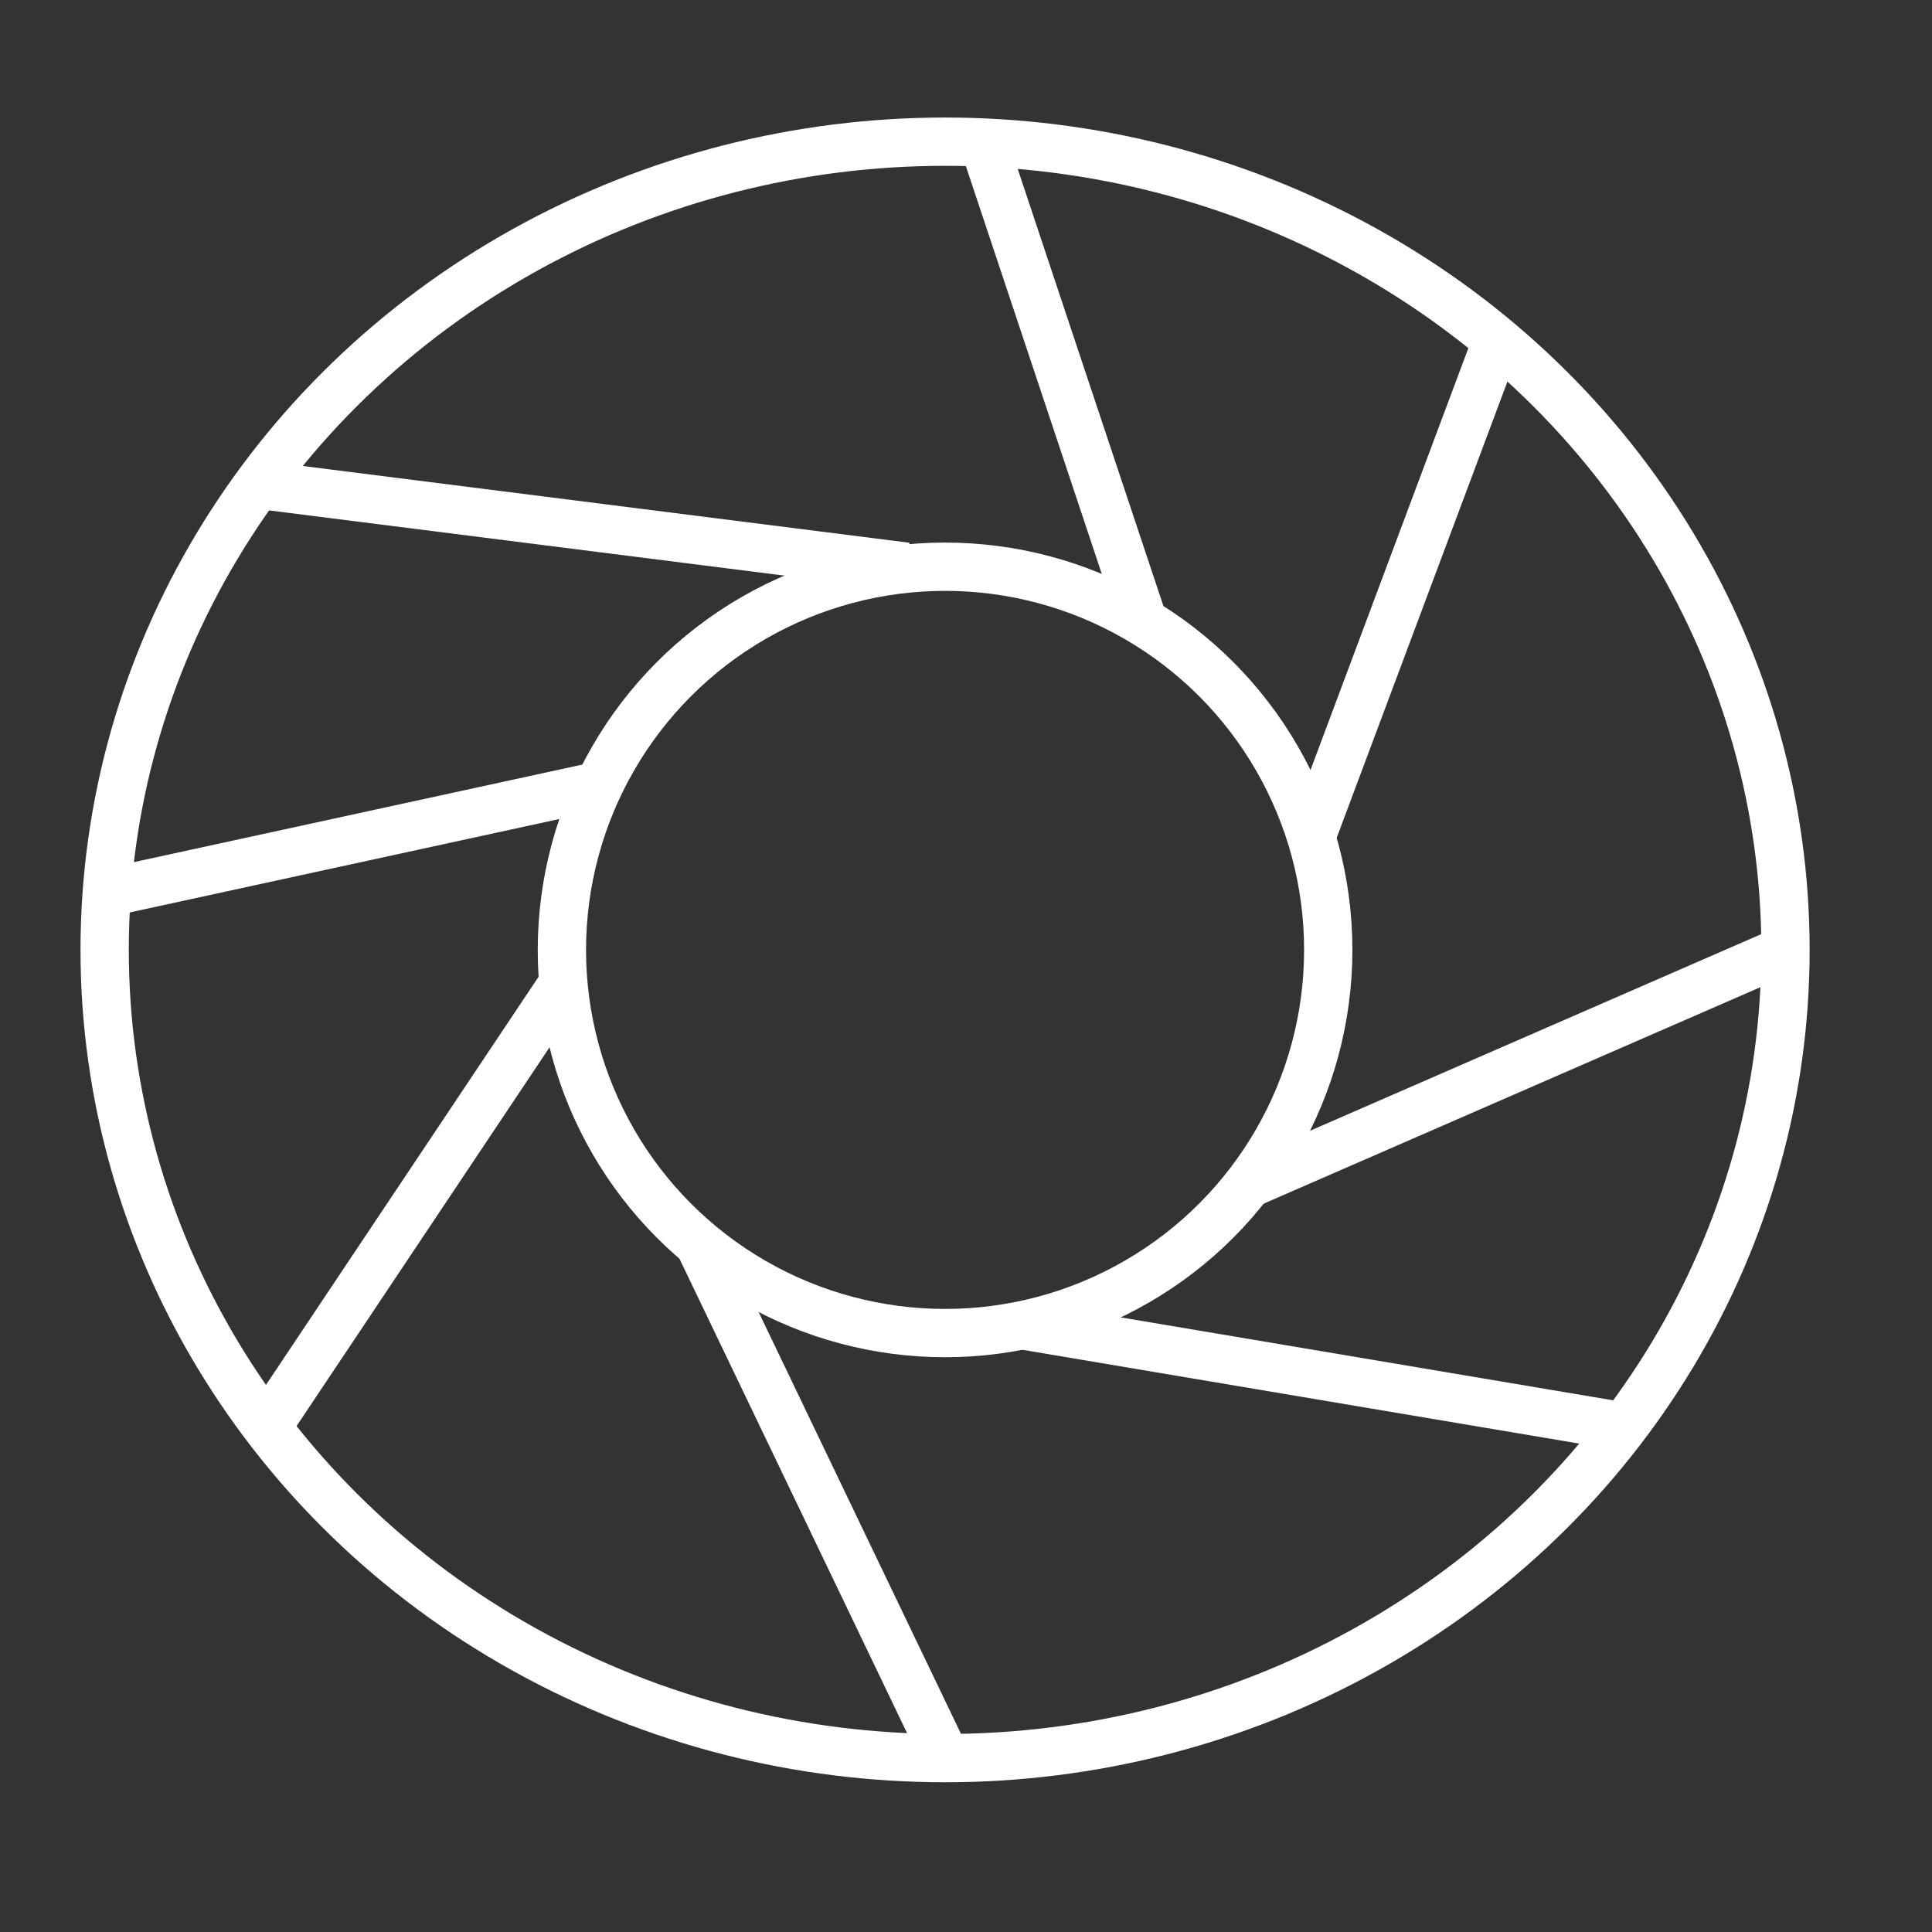
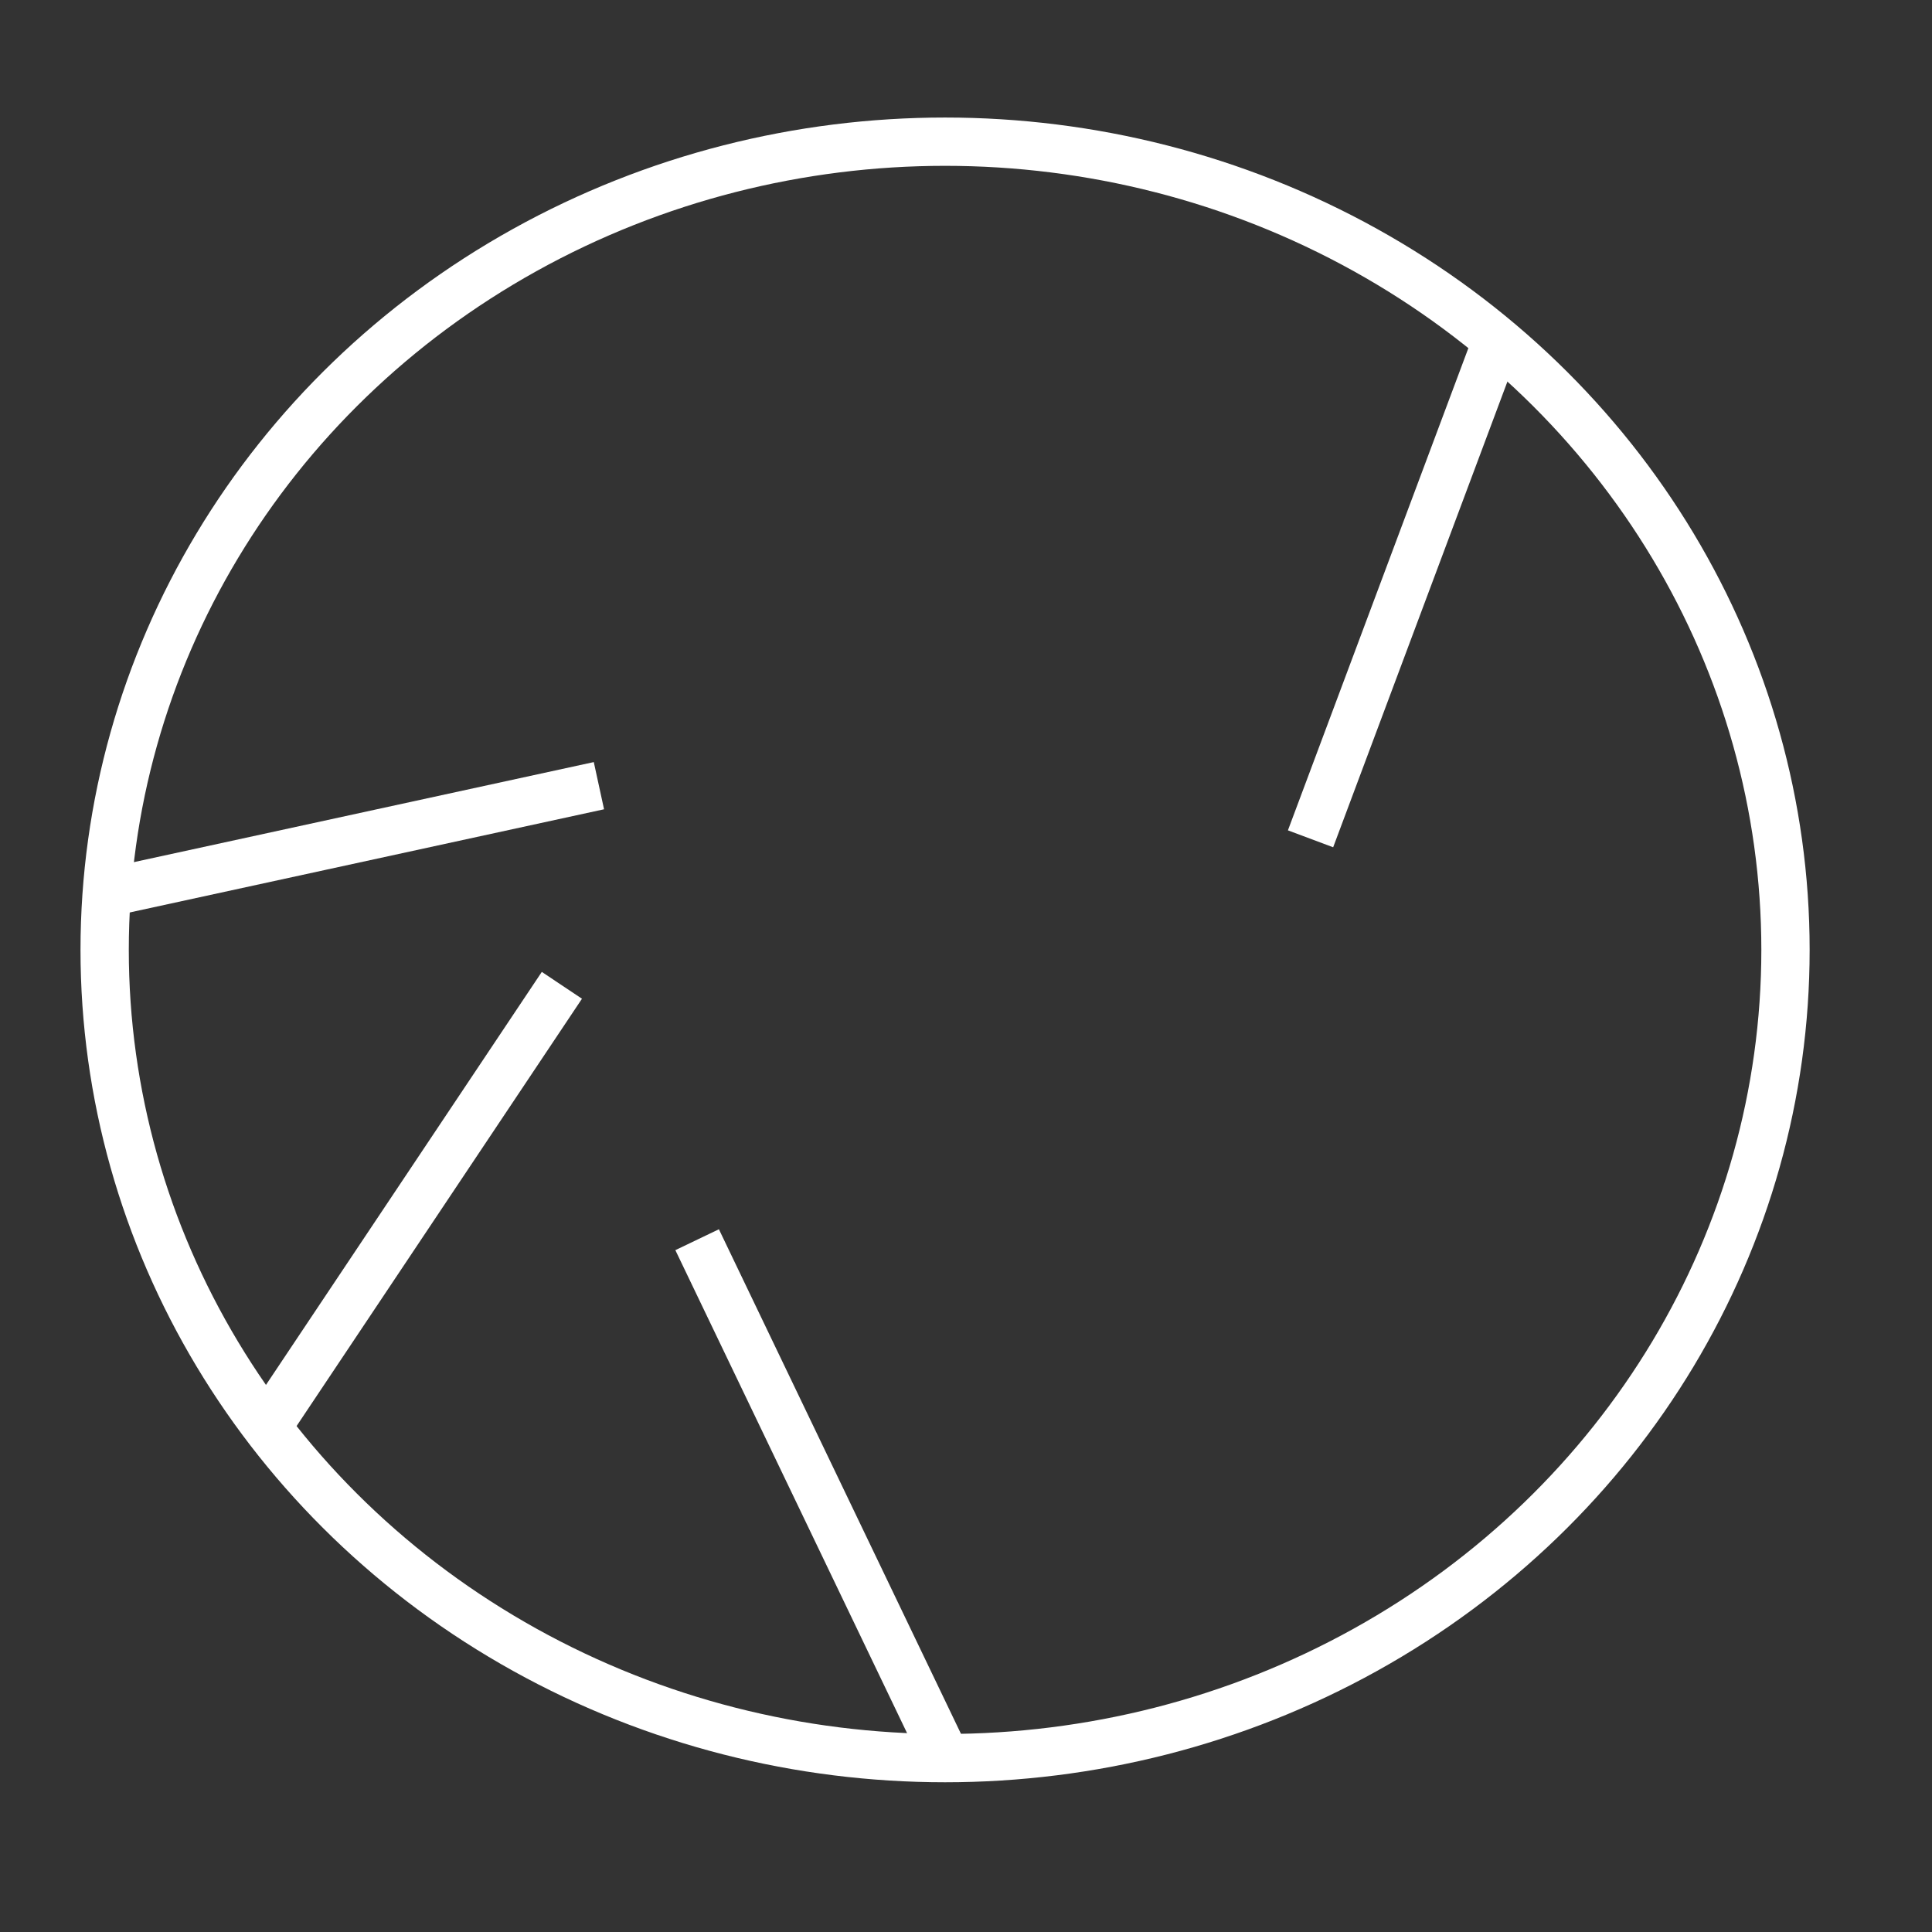
<svg xmlns="http://www.w3.org/2000/svg" version="1.1" width="120" height="120" viewbox=" 0 0 120 120" baseProfile="full">
  <rect width="100%" height="100%" fill="#333333" stroke="none" />
  <g id="Aperture">
    <g>
      <ellipse fill="none" stroke="#FFFFFF" stroke-width="3" stroke-miterlimit="10" cx="58.7" cy="59" rx="52.2" ry="50.2" />
-       <circle fill="none" stroke="#FFFFFF" stroke-width="3" stroke-miterlimit="10" cx="58.7" cy="59" r="23.8" />
-       <line fill="none" stroke="#FFFFFF" stroke-width="3" stroke-miterlimit="10" x1="16" y1="30.1" x2="56.3" y2="35.2" />
-       <line fill="none" stroke="#FFFFFF" stroke-width="3" stroke-miterlimit="10" x1="100.8" y1="88.6" x2="63.4" y2="82.3" />
      <line fill="none" stroke="#FFFFFF" stroke-width="3" stroke-miterlimit="10" x1="58.7" y1="109.1" x2="43.3" y2="77" />
      <line fill="none" stroke="#FFFFFF" stroke-width="3" stroke-miterlimit="10" x1="16.6" y1="88.6" x2="34.9" y2="61.2" />
      <line fill="none" stroke="#FFFFFF" stroke-width="3" stroke-miterlimit="10" x1="6.4" y1="55.5" x2="37.2" y2="48.8" />
-       <line fill="none" stroke="#FFFFFF" stroke-width="3" stroke-miterlimit="10" x1="110.9" y1="59" x2="77.4" y2="73.6" />
-       <line fill="none" stroke="#FFFFFF" stroke-width="3" stroke-miterlimit="10" x1="61.1" y1="8.9" x2="71" y2="38.6" />
      <line fill="none" stroke="#FFFFFF" stroke-width="3" stroke-miterlimit="10" x1="93" y1="21.1" x2="81.4" y2="52.1" />
    </g>
  </g>
</svg>